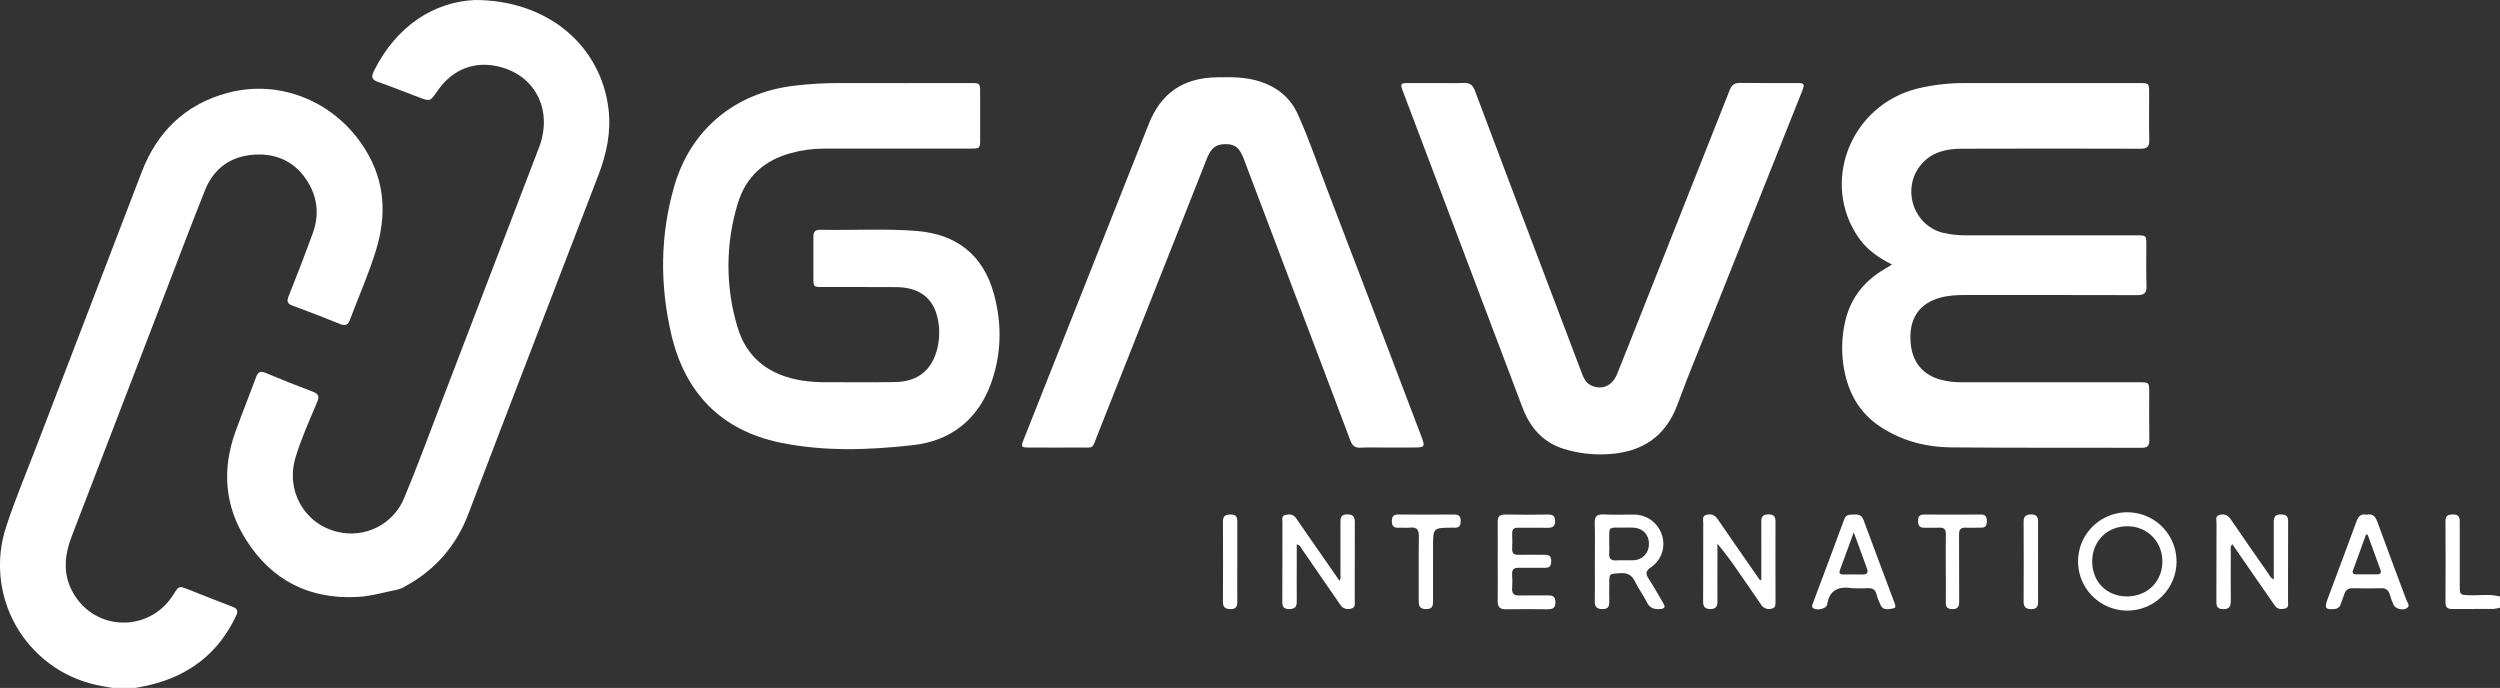
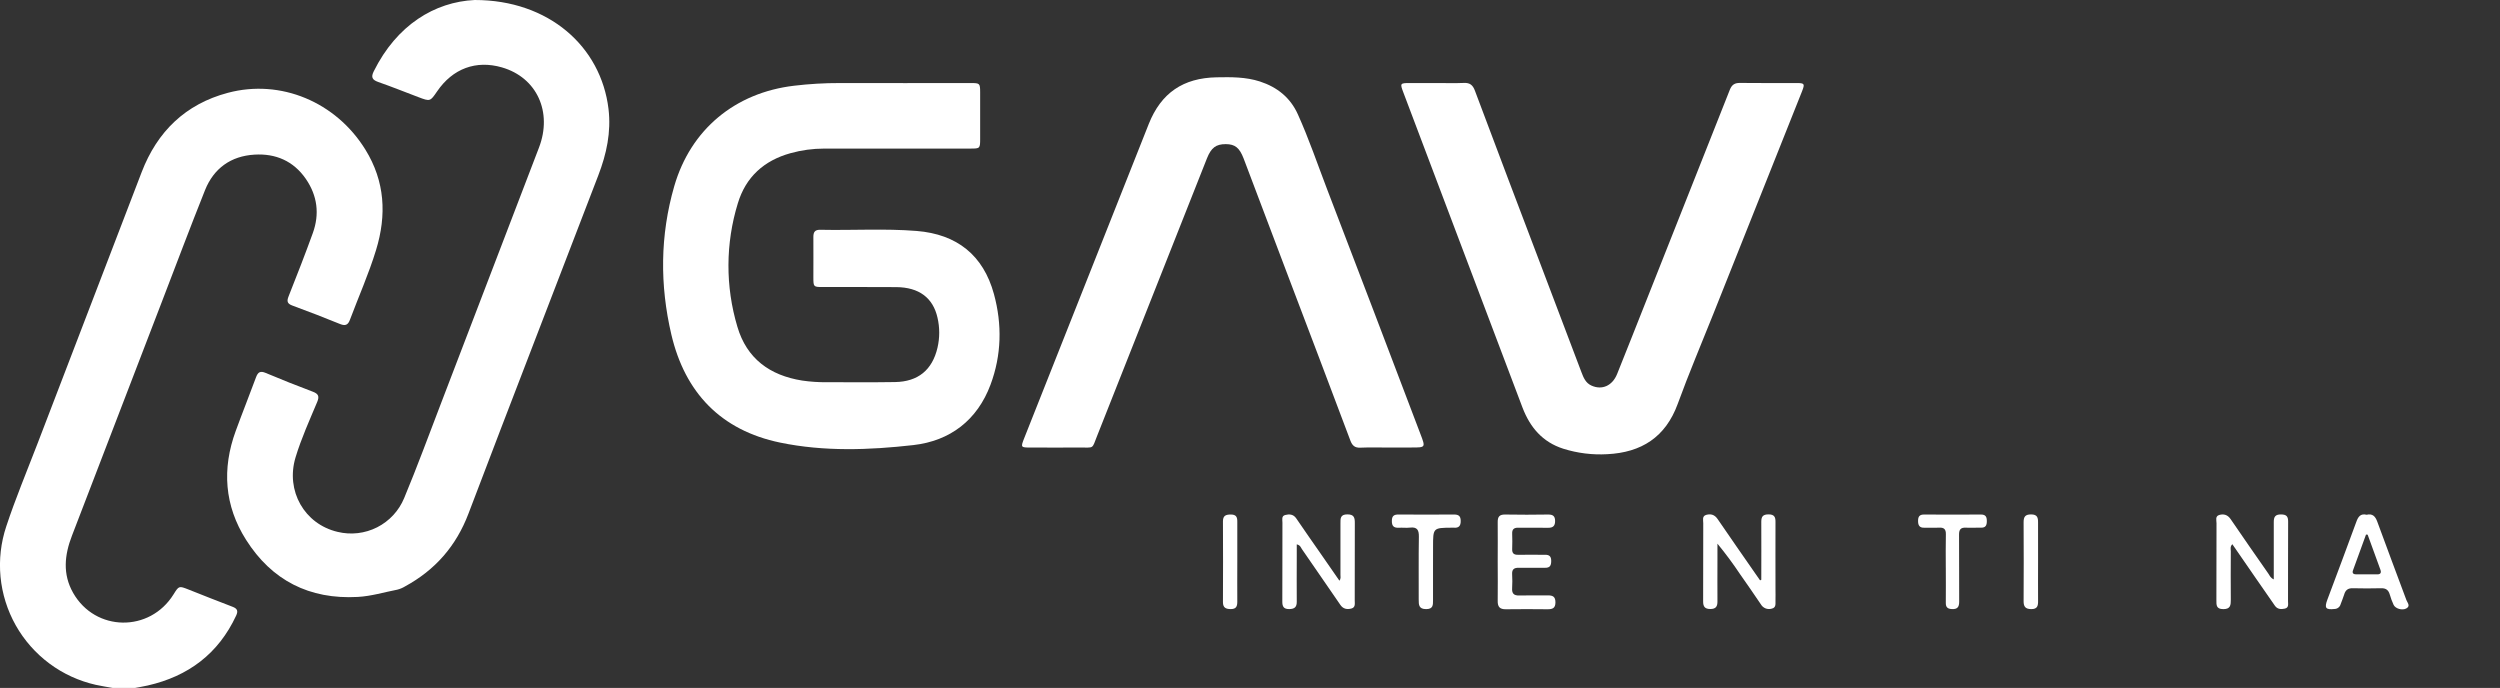
<svg xmlns="http://www.w3.org/2000/svg" width="149" height="41" viewBox="0 0 149 41" fill="none">
  <rect x="0" y="0" width="149" height="41" fill="#333333" stroke="none" />
  <g clip-path="url(#clip0_485_15934)">
    <path d="M6.713 41.001C6.375 40.939 6.035 40.89 5.7 40.814C4.703 40.588 3.763 40.156 2.943 39.545C2.123 38.935 1.44 38.159 0.938 37.269C0.437 36.379 0.128 35.394 0.031 34.377C-0.066 33.36 0.052 32.334 0.376 31.365C0.922 29.713 1.6 28.096 2.225 26.467C4.295 21.061 6.368 15.659 8.443 10.26C9.371 7.843 11.052 6.204 13.58 5.532C16.73 4.693 20.022 6.08 21.774 8.912C22.95 10.813 23.05 12.817 22.413 14.9C21.98 16.321 21.373 17.68 20.852 19.07C20.741 19.364 20.585 19.435 20.284 19.318C19.339 18.935 18.389 18.563 17.432 18.214C17.114 18.098 17.084 17.954 17.2 17.662C17.696 16.409 18.188 15.155 18.645 13.889C19.053 12.757 18.919 11.672 18.231 10.666C17.491 9.591 16.425 9.14 15.168 9.216C13.769 9.298 12.742 10.026 12.219 11.334C11.327 13.566 10.481 15.82 9.617 18.065C7.842 22.683 6.067 27.302 4.291 31.921C3.842 33.078 3.724 34.223 4.36 35.338C5.685 37.661 8.925 37.702 10.342 35.426C10.663 34.911 10.663 34.91 11.24 35.137C12.112 35.48 12.978 35.832 13.857 36.162C14.147 36.271 14.203 36.414 14.075 36.689C13.018 38.959 11.228 40.303 8.806 40.855C8.553 40.912 8.294 40.954 8.039 41.003L6.713 41.001Z" fill="white" />
-     <path d="M149 36.216C148.883 36.254 148.762 36.279 148.639 36.291C147.812 36.299 146.984 36.291 146.156 36.298C145.889 36.298 145.75 36.211 145.751 35.916C145.759 34.295 145.759 32.674 145.751 31.052C145.751 30.73 145.906 30.668 146.187 30.662C146.498 30.656 146.601 30.788 146.601 31.076C146.596 32.353 146.601 33.632 146.601 34.909C146.601 35.456 146.616 35.454 147.152 35.476C147.768 35.502 148.394 35.383 149.001 35.554L149 36.216Z" fill="white" />
    <path d="M28.292 0C32.717 0 35.82 2.781 36.267 6.493C36.432 7.876 36.148 9.176 35.663 10.442C33.087 17.167 30.478 23.879 27.921 30.611C27.186 32.547 25.934 33.975 24.135 34.953C23.993 35.039 23.84 35.103 23.679 35.144C22.896 35.295 22.128 35.533 21.325 35.577C18.439 35.737 16.193 34.59 14.664 32.171C13.375 30.137 13.222 27.944 14.049 25.686C14.44 24.612 14.865 23.555 15.259 22.485C15.375 22.171 15.519 22.092 15.838 22.228C16.765 22.618 17.699 22.99 18.641 23.344C18.979 23.471 19.045 23.623 18.905 23.957C18.449 25.046 17.958 26.125 17.615 27.258C17.013 29.252 18.142 31.236 20.122 31.7C20.915 31.893 21.751 31.796 22.478 31.427C23.206 31.057 23.777 30.44 24.088 29.686C24.87 27.81 25.57 25.899 26.299 24C28.242 18.932 30.184 13.863 32.124 8.795C32.932 6.69 32.012 4.623 29.912 4.016C28.375 3.572 26.985 4.082 26.053 5.444C25.639 6.05 25.639 6.055 24.938 5.789C24.139 5.487 23.346 5.168 22.538 4.885C22.176 4.757 22.104 4.595 22.276 4.25C23.651 1.482 25.911 0.115 28.292 0Z" fill="white" />
-     <path d="M112.765 15.768C111.945 15.355 111.275 14.882 110.789 14.189C108.477 10.889 110.286 6.272 114.283 5.277C115.209 5.055 116.157 4.946 117.109 4.952C120.57 4.944 124.03 4.952 127.491 4.952C128.087 4.952 128.089 4.952 128.089 5.548C128.089 6.482 128.073 7.418 128.097 8.352C128.107 8.756 127.955 8.865 127.568 8.864C124.025 8.852 120.481 8.852 116.938 8.864C116.037 8.864 115.178 9.037 114.537 9.763C113.306 11.161 113.993 13.415 115.789 13.872C116.272 13.985 116.768 14.037 117.265 14.026C120.614 14.023 123.964 14.023 127.316 14.026C127.92 14.026 127.921 14.026 127.922 14.615C127.922 15.425 127.902 16.237 127.931 17.047C127.945 17.467 127.797 17.591 127.386 17.59C123.967 17.578 120.547 17.584 117.128 17.583C116.617 17.583 116.11 17.607 115.613 17.748C114.476 18.071 113.875 18.856 113.859 20.046C113.844 21.377 114.439 22.256 115.576 22.608C116.041 22.738 116.523 22.797 117.006 22.783C120.494 22.783 123.982 22.783 127.47 22.783C128.092 22.783 128.093 22.783 128.093 23.395C128.093 24.343 128.082 25.295 128.099 26.24C128.104 26.583 127.979 26.689 127.642 26.688C123.851 26.677 120.059 26.698 116.268 26.664C114.816 26.65 113.43 26.293 112.18 25.507C110.755 24.613 110.069 23.276 109.852 21.656C109.757 20.919 109.778 20.172 109.914 19.442C110.184 17.925 111.001 16.798 112.335 16.028C112.454 15.953 112.571 15.883 112.765 15.768Z" fill="white" />
    <path d="M53.338 8.856H49.12C48.444 8.856 47.771 8.948 47.12 9.128C45.54 9.565 44.449 10.546 43.975 12.117C43.239 14.512 43.229 17.071 43.947 19.471C44.504 21.372 45.879 22.374 47.807 22.681C48.298 22.753 48.793 22.786 49.289 22.779C50.64 22.779 51.991 22.793 53.345 22.771C54.713 22.749 55.564 22.053 55.874 20.726C56.012 20.135 56.012 19.521 55.874 18.93C55.605 17.747 54.774 17.123 53.415 17.112C51.955 17.098 50.494 17.112 49.029 17.107C48.49 17.107 48.478 17.095 48.477 16.547C48.477 15.737 48.483 14.926 48.477 14.115C48.477 13.821 48.58 13.688 48.89 13.695C50.804 13.736 52.721 13.612 54.634 13.765C57.034 13.96 58.607 15.208 59.241 17.533C59.731 19.335 59.694 21.163 59.036 22.925C58.248 25.04 56.628 26.279 54.438 26.527C51.8 26.826 49.12 26.923 46.492 26.378C42.964 25.644 40.826 23.403 40.013 19.941C39.321 16.99 39.339 14.026 40.185 11.098C41.164 7.717 43.807 5.525 47.328 5.109C48.23 5.001 49.139 4.948 50.047 4.95C52.652 4.958 55.257 4.95 57.863 4.95C58.399 4.95 58.416 4.968 58.417 5.509C58.417 6.431 58.417 7.351 58.417 8.271C58.417 8.844 58.407 8.855 57.848 8.855C56.344 8.855 54.841 8.856 53.338 8.856Z" fill="white" />
    <path d="M85.631 4.949C86.168 4.949 86.707 4.967 87.243 4.943C87.606 4.925 87.779 5.067 87.905 5.405C89.237 8.956 90.579 12.505 91.929 16.05C92.701 18.094 93.476 20.138 94.253 22.181C94.376 22.503 94.501 22.824 94.853 22.982C95.478 23.265 96.095 22.996 96.38 22.291C96.97 20.825 97.549 19.354 98.132 17.884C99.787 13.706 101.442 9.528 103.098 5.349C103.22 5.042 103.398 4.935 103.72 4.943C104.836 4.958 105.954 4.947 107.069 4.949C107.553 4.949 107.578 4.99 107.4 5.445L102.118 18.701C101.405 20.489 100.651 22.262 99.992 24.072C99.267 26.056 97.829 26.97 95.786 27.07C94.903 27.12 94.019 27.01 93.175 26.745C91.929 26.348 91.189 25.465 90.739 24.287C89.401 20.752 88.064 17.216 86.728 13.681C85.697 10.955 84.666 8.228 83.636 5.5C83.436 4.97 83.447 4.95 84.015 4.949C84.555 4.948 85.093 4.949 85.631 4.949Z" fill="white" />
    <path d="M82.776 26.674C82.211 26.674 81.645 26.656 81.081 26.681C80.744 26.697 80.594 26.554 80.481 26.255C79.252 22.989 78.017 19.725 76.775 16.463C75.889 14.124 75.004 11.786 74.12 9.446C73.872 8.802 73.607 8.593 73.055 8.59C72.476 8.59 72.188 8.799 71.933 9.442C69.754 14.951 67.574 20.459 65.394 25.964C65.064 26.799 65.229 26.665 64.338 26.673C63.373 26.681 62.408 26.673 61.441 26.673C60.826 26.673 60.823 26.673 61.056 26.082C62.422 22.633 63.789 19.184 65.158 15.735C66.261 12.95 67.365 10.166 68.469 7.381C69.204 5.539 70.518 4.644 72.511 4.608C73.379 4.592 74.244 4.583 75.089 4.856C76.129 5.194 76.91 5.825 77.356 6.822C78.012 8.276 78.525 9.788 79.094 11.275C80.959 16.137 82.814 21.003 84.66 25.872C84.966 26.673 84.968 26.671 84.133 26.671L82.776 26.674Z" fill="white" />
-     <path d="M126.763 36.392C126.183 36.387 125.618 36.211 125.138 35.886C124.658 35.56 124.285 35.1 124.067 34.564C123.849 34.027 123.795 33.438 123.912 32.871C124.029 32.304 124.311 31.784 124.724 31.377C125.137 30.97 125.661 30.694 126.231 30.584C126.8 30.475 127.39 30.536 127.924 30.76C128.459 30.985 128.915 31.362 129.235 31.846C129.555 32.329 129.724 32.895 129.722 33.475C129.72 33.861 129.643 34.242 129.493 34.598C129.344 34.954 129.125 35.276 128.85 35.548C128.575 35.819 128.249 36.033 127.891 36.178C127.533 36.323 127.15 36.395 126.763 36.392ZM126.773 35.546C127.974 35.546 128.869 34.669 128.878 33.48C128.887 32.292 127.992 31.373 126.809 31.365C125.591 31.356 124.694 32.247 124.695 33.464C124.696 34.681 125.564 35.547 126.773 35.547V35.546Z" fill="white" />
    <path d="M77.287 32.445V33.18C77.287 34.073 77.278 34.967 77.287 35.859C77.291 36.18 77.157 36.296 76.844 36.301C76.509 36.306 76.423 36.152 76.426 35.847C76.435 34.281 76.426 32.714 76.433 31.148C76.433 30.983 76.363 30.754 76.598 30.694C76.833 30.633 77.081 30.638 77.255 30.894C77.741 31.612 78.241 32.319 78.735 33.031C79.095 33.55 79.454 34.069 79.829 34.609C79.93 34.48 79.891 34.356 79.891 34.245C79.896 33.228 79.896 32.211 79.891 31.194C79.891 30.905 79.874 30.657 80.305 30.657C80.708 30.657 80.748 30.861 80.747 31.174C80.742 32.712 80.747 34.251 80.742 35.791C80.742 35.972 80.797 36.204 80.537 36.27C80.277 36.336 80.049 36.293 79.883 36.048C79.506 35.491 79.119 34.939 78.737 34.384C78.354 33.83 77.975 33.273 77.589 32.72C77.528 32.624 77.492 32.489 77.287 32.445Z" fill="white" />
    <path d="M104.973 34.555C104.973 33.398 104.98 32.247 104.973 31.094C104.973 30.776 105.08 30.66 105.405 30.657C105.751 30.657 105.824 30.818 105.819 31.112C105.813 32.446 105.819 33.779 105.819 35.112C105.819 35.332 105.827 35.552 105.819 35.773C105.809 35.968 105.879 36.216 105.589 36.277C105.469 36.311 105.341 36.305 105.225 36.259C105.109 36.212 105.012 36.128 104.949 36.02C104.546 35.413 104.122 34.821 103.708 34.221C103.289 33.592 102.839 32.986 102.36 32.403V33.363C102.36 34.189 102.353 35.016 102.36 35.837C102.364 36.141 102.268 36.297 101.937 36.297C101.606 36.297 101.505 36.151 101.507 35.843C101.514 34.289 101.507 32.736 101.514 31.183C101.514 31.005 101.431 30.762 101.688 30.687C101.955 30.613 102.185 30.665 102.367 30.931C103.112 32.023 103.868 33.104 104.621 34.189L104.9 34.588L104.973 34.555Z" fill="white" />
    <path d="M135.517 34.532C135.517 33.356 135.522 32.231 135.517 31.106C135.517 30.802 135.609 30.659 135.944 30.66C136.28 30.662 136.375 30.78 136.373 31.097C136.362 32.676 136.373 34.257 136.366 35.837C136.366 36.002 136.427 36.22 136.174 36.274C135.95 36.322 135.733 36.316 135.582 36.098C135.199 35.544 134.813 34.992 134.43 34.438C133.971 33.776 133.514 33.111 133.047 32.434C132.903 32.581 132.956 32.726 132.956 32.853C132.949 33.815 132.949 34.777 132.956 35.738C132.956 36.052 132.946 36.306 132.511 36.304C132.077 36.303 132.097 36.056 132.097 35.761C132.102 34.237 132.097 32.712 132.104 31.187C132.104 31.012 132.012 30.767 132.269 30.692C132.527 30.616 132.766 30.675 132.945 30.939C133.69 32.032 134.444 33.113 135.199 34.195C135.275 34.308 135.32 34.442 135.517 34.532Z" fill="white" />
-     <path d="M95.053 33.453C95.053 32.699 95.068 31.943 95.047 31.189C95.036 30.807 95.148 30.641 95.558 30.661C96.163 30.69 96.77 30.665 97.379 30.669C97.746 30.667 98.104 30.781 98.402 30.994C98.7 31.208 98.924 31.509 99.04 31.857C99.163 32.203 99.169 32.58 99.057 32.93C98.945 33.28 98.721 33.584 98.419 33.795C98.088 34.017 98.052 34.185 98.269 34.508C98.582 34.974 98.843 35.476 99.135 35.958C99.27 36.182 99.217 36.274 98.957 36.297C98.598 36.329 98.327 36.256 98.15 35.89C97.946 35.472 97.653 35.095 97.456 34.675C97.259 34.255 96.991 34.134 96.546 34.162C95.914 34.203 95.912 34.173 95.912 34.798C95.912 35.141 95.902 35.485 95.912 35.827C95.921 36.113 95.868 36.303 95.516 36.301C95.185 36.301 95.044 36.182 95.05 35.841C95.063 35.045 95.054 34.249 95.053 33.453ZM95.91 32.391C95.91 32.583 95.923 32.775 95.91 32.965C95.883 33.28 95.999 33.419 96.33 33.399C96.662 33.38 97.017 33.404 97.36 33.39C97.899 33.368 98.27 32.966 98.28 32.428C98.289 31.889 97.923 31.485 97.38 31.449C97.202 31.438 97.022 31.442 96.844 31.444C95.763 31.456 95.924 31.312 95.91 32.391Z" fill="white" />
-     <path d="M110.52 35.061C110.492 35.063 110.465 35.063 110.437 35.061C109.639 34.936 109.041 35.099 108.897 36.032C108.86 36.28 108.306 36.4 108.085 36.26C107.952 36.177 108.007 36.068 108.044 35.97C108.668 34.296 109.3 32.626 109.917 30.95C110.036 30.627 110.281 30.681 110.524 30.666C110.783 30.651 110.965 30.712 111.066 30.988C111.675 32.64 112.297 34.282 112.911 35.929C112.958 36.054 113.035 36.229 112.829 36.26C112.569 36.304 112.26 36.407 112.094 36.085C111.985 35.862 111.897 35.631 111.832 35.392C111.757 35.138 111.604 35.042 111.344 35.055C111.071 35.072 110.795 35.062 110.52 35.061ZM110.485 31.728C110.186 32.543 109.921 33.261 109.658 33.98C109.575 34.205 109.716 34.239 109.892 34.238C110.263 34.238 110.637 34.232 111.007 34.238C111.306 34.243 111.359 34.111 111.26 33.85C111.011 33.183 110.772 32.512 110.485 31.728Z" fill="white" />
    <path d="M141.051 30.679C141.406 30.596 141.57 30.774 141.686 31.092C142.256 32.655 142.845 34.21 143.424 35.77C143.482 35.925 143.683 36.118 143.412 36.266C143.171 36.395 142.763 36.276 142.658 36.048C142.566 35.848 142.49 35.642 142.429 35.43C142.353 35.167 142.202 35.052 141.92 35.059C141.355 35.073 140.789 35.073 140.224 35.059C139.941 35.052 139.79 35.168 139.714 35.43C139.656 35.628 139.569 35.817 139.502 36.009C139.481 36.089 139.435 36.16 139.37 36.211C139.306 36.263 139.226 36.292 139.144 36.295C138.614 36.352 138.524 36.245 138.708 35.748C139.288 34.202 139.867 32.659 140.434 31.11C140.542 30.805 140.682 30.589 141.051 30.679ZM141.112 31.866L141.014 31.861C140.755 32.573 140.494 33.283 140.237 33.996C140.178 34.156 140.262 34.23 140.416 34.232C140.84 34.236 141.265 34.232 141.69 34.232C141.869 34.232 141.938 34.144 141.877 33.968L141.112 31.866Z" fill="white" />
    <path d="M89.263 33.481C89.263 32.697 89.272 31.911 89.263 31.131C89.257 30.806 89.357 30.659 89.71 30.666C90.565 30.684 91.42 30.678 92.276 30.666C92.549 30.666 92.68 30.753 92.684 31.043C92.688 31.333 92.568 31.461 92.27 31.456C91.677 31.445 91.085 31.461 90.492 31.451C90.227 31.446 90.114 31.548 90.126 31.814C90.138 32.117 90.136 32.419 90.126 32.723C90.118 32.971 90.219 33.069 90.468 33.065C91.005 33.056 91.544 33.07 92.08 33.065C92.341 33.061 92.451 33.159 92.452 33.427C92.453 33.695 92.384 33.847 92.084 33.84C91.561 33.833 91.037 33.849 90.512 33.84C90.229 33.835 90.108 33.94 90.123 34.227C90.139 34.502 90.139 34.778 90.123 35.053C90.102 35.372 90.225 35.501 90.551 35.491C91.115 35.475 91.68 35.491 92.246 35.486C92.54 35.481 92.704 35.553 92.704 35.899C92.704 36.244 92.533 36.312 92.242 36.312C91.415 36.305 90.587 36.298 89.759 36.312C89.377 36.319 89.254 36.162 89.263 35.795C89.276 35.016 89.263 34.246 89.263 33.481Z" fill="white" />
    <path d="M85.408 33.824C85.408 34.47 85.403 35.115 85.408 35.76C85.408 36.053 85.421 36.303 84.999 36.303C84.564 36.303 84.554 36.056 84.555 35.737C84.56 34.488 84.543 33.238 84.565 31.989C84.571 31.583 84.46 31.396 84.031 31.446C83.814 31.472 83.59 31.44 83.369 31.453C83.071 31.469 82.95 31.352 82.955 31.045C82.955 30.755 83.075 30.663 83.352 30.665C84.456 30.673 85.558 30.673 86.658 30.665C86.933 30.665 87.056 30.755 87.058 31.044C87.063 31.35 86.939 31.476 86.645 31.45C86.603 31.45 86.562 31.45 86.52 31.45C85.41 31.459 85.41 31.459 85.41 32.587L85.408 33.824Z" fill="white" />
    <path d="M115.969 33.826C115.969 33.165 115.957 32.504 115.974 31.848C115.982 31.537 115.859 31.43 115.56 31.448C115.26 31.465 114.98 31.441 114.692 31.452C114.404 31.463 114.315 31.312 114.317 31.044C114.317 30.792 114.4 30.664 114.676 30.666C115.806 30.673 116.937 30.673 118.069 30.666C118.355 30.666 118.414 30.815 118.415 31.057C118.415 31.299 118.352 31.457 118.069 31.449C117.766 31.442 117.462 31.464 117.159 31.449C116.856 31.435 116.757 31.567 116.759 31.863C116.769 33.196 116.759 34.528 116.767 35.86C116.767 36.176 116.666 36.315 116.34 36.301C116.085 36.29 115.966 36.199 115.97 35.93C115.979 35.229 115.97 34.525 115.97 33.828L115.969 33.826Z" fill="white" />
    <path d="M73.743 33.476C73.743 34.272 73.736 35.068 73.743 35.864C73.743 36.146 73.671 36.301 73.354 36.301C73.056 36.301 72.887 36.218 72.888 35.888C72.896 34.283 72.896 32.678 72.888 31.072C72.888 30.734 73.054 30.667 73.351 30.665C73.671 30.665 73.747 30.809 73.743 31.093C73.737 31.885 73.743 32.681 73.743 33.476Z" fill="white" />
    <path d="M121.469 33.497C121.469 34.265 121.463 35.034 121.469 35.803C121.474 36.1 121.437 36.307 121.056 36.303C120.709 36.298 120.604 36.149 120.607 35.824C120.616 34.26 120.616 32.696 120.607 31.131C120.607 30.811 120.69 30.66 121.049 30.659C121.429 30.659 121.471 30.851 121.468 31.15C121.463 31.933 121.469 32.714 121.469 33.497Z" fill="white" />
  </g>
  <defs>
    <clipPath id="clip0_485_15934">
      <rect width="149" height="41" fill="white" />
    </clipPath>
  </defs>
</svg>